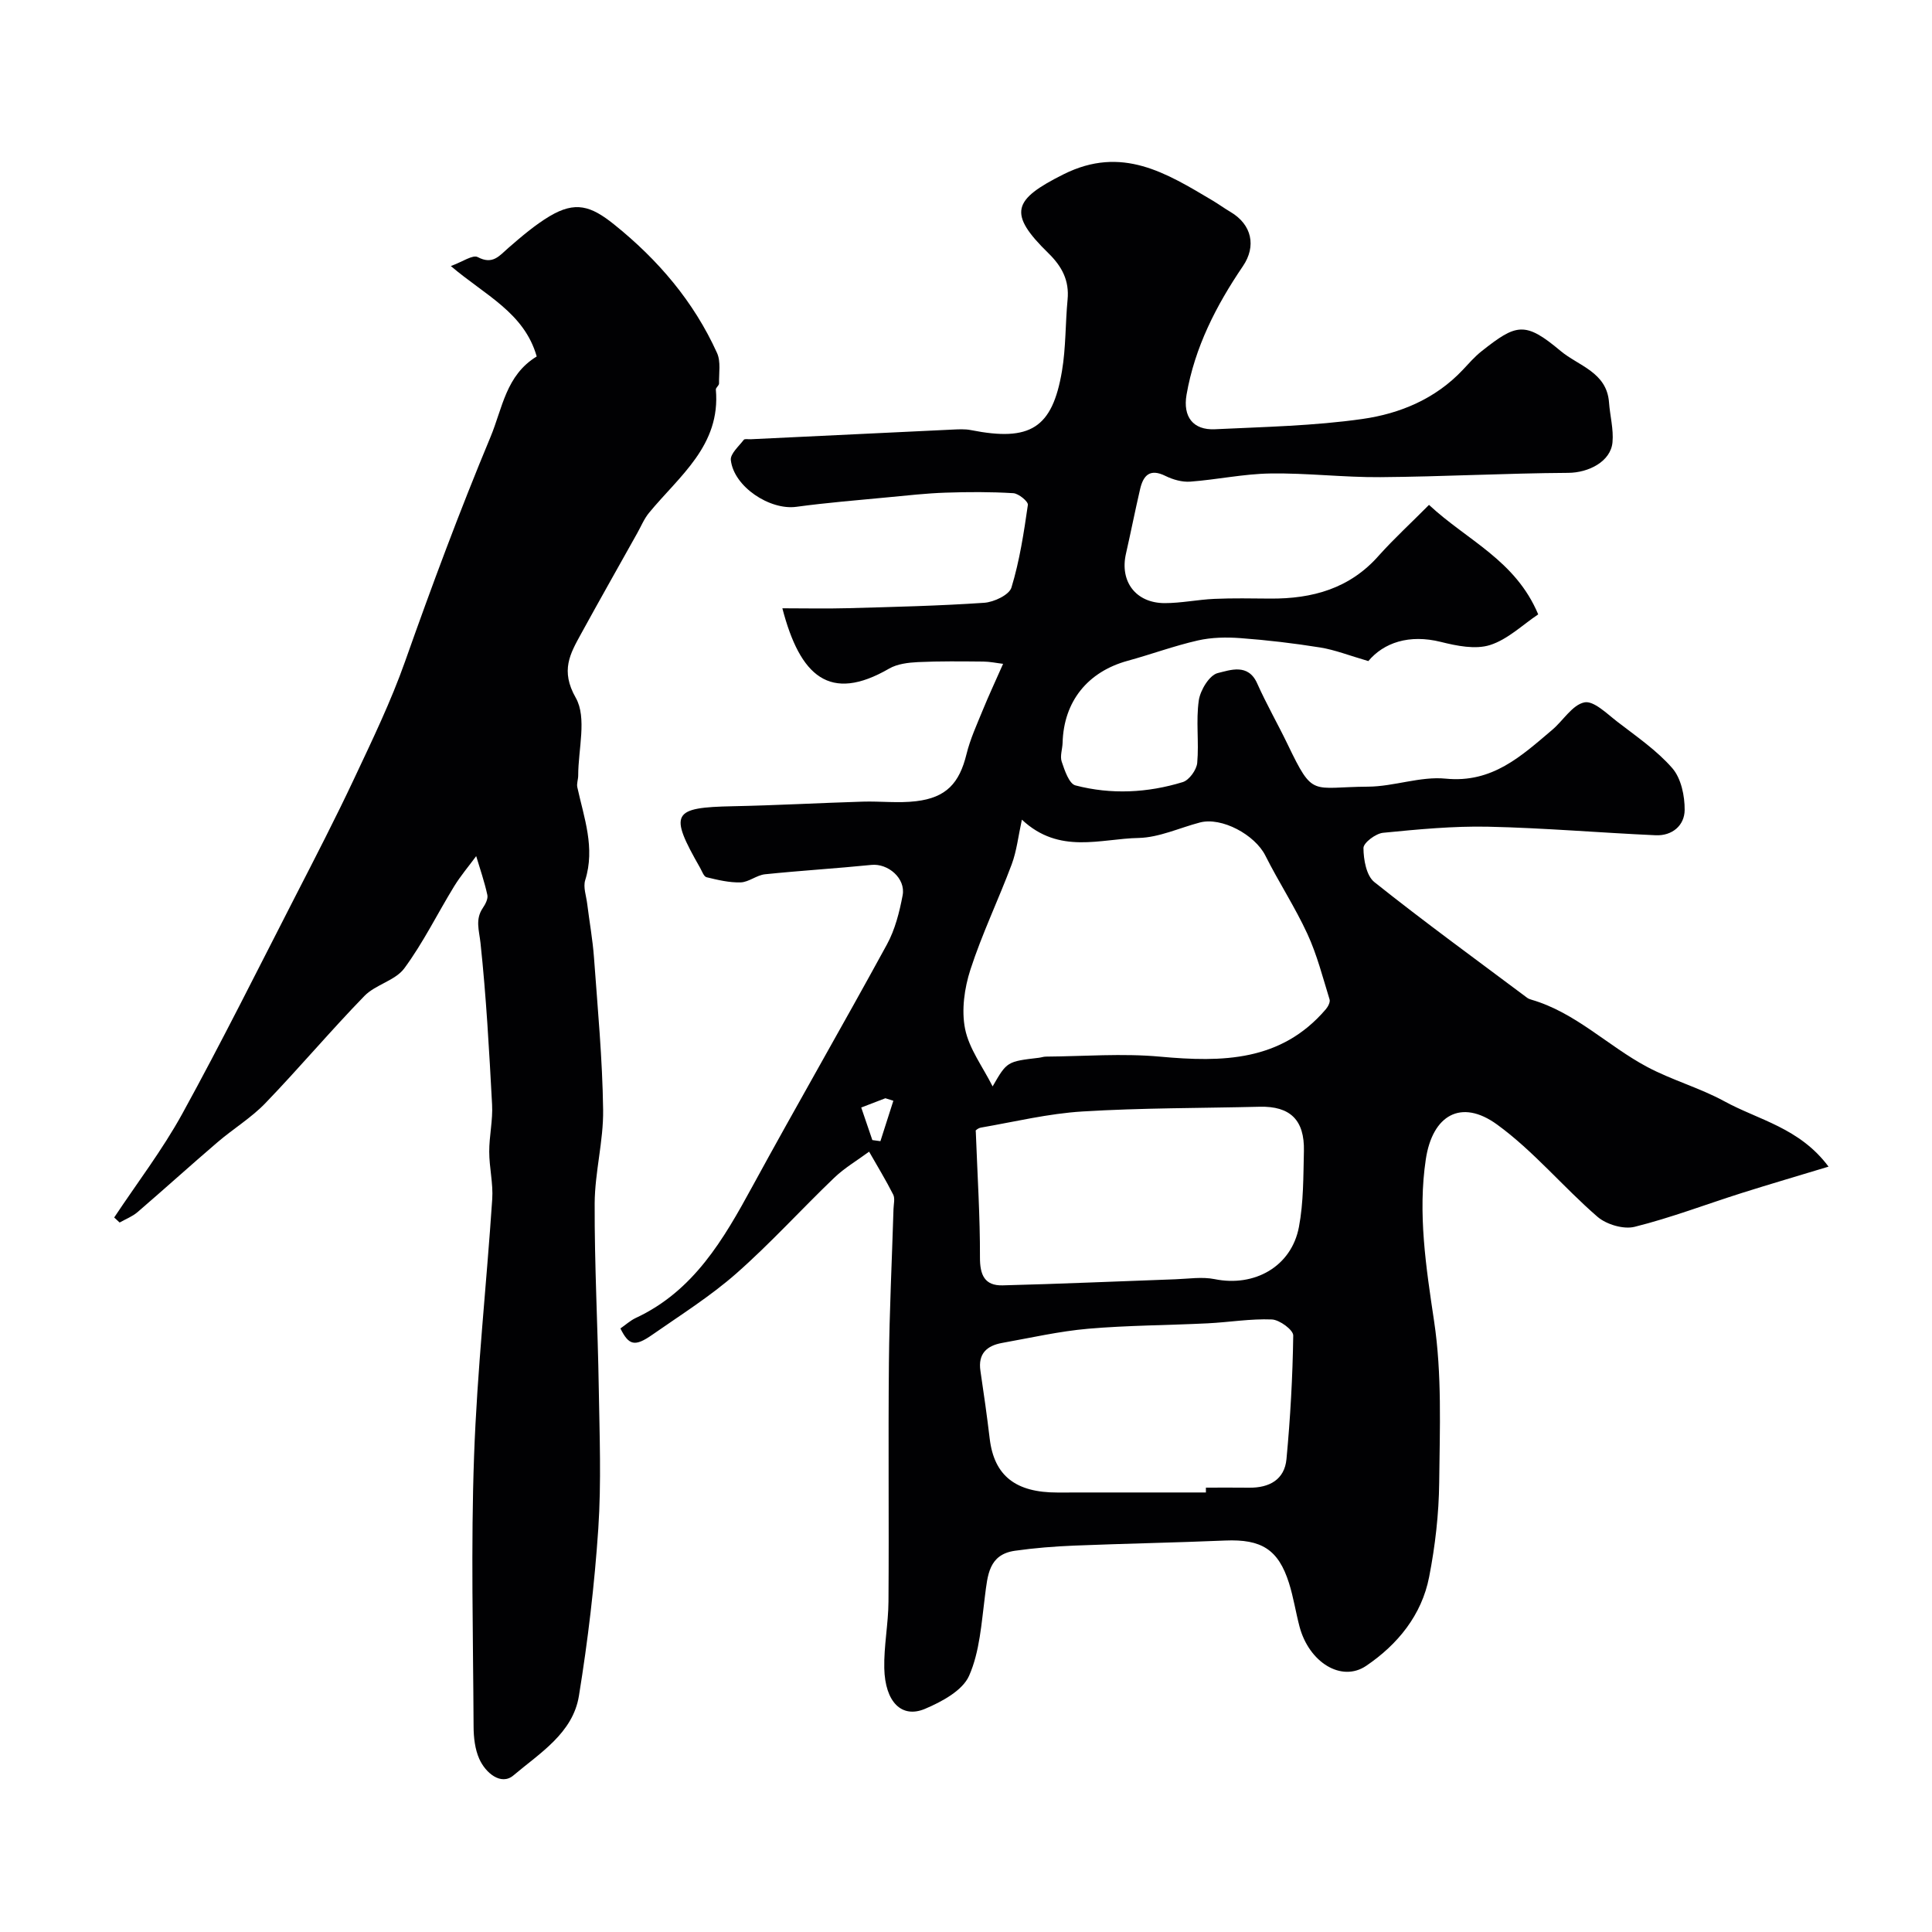
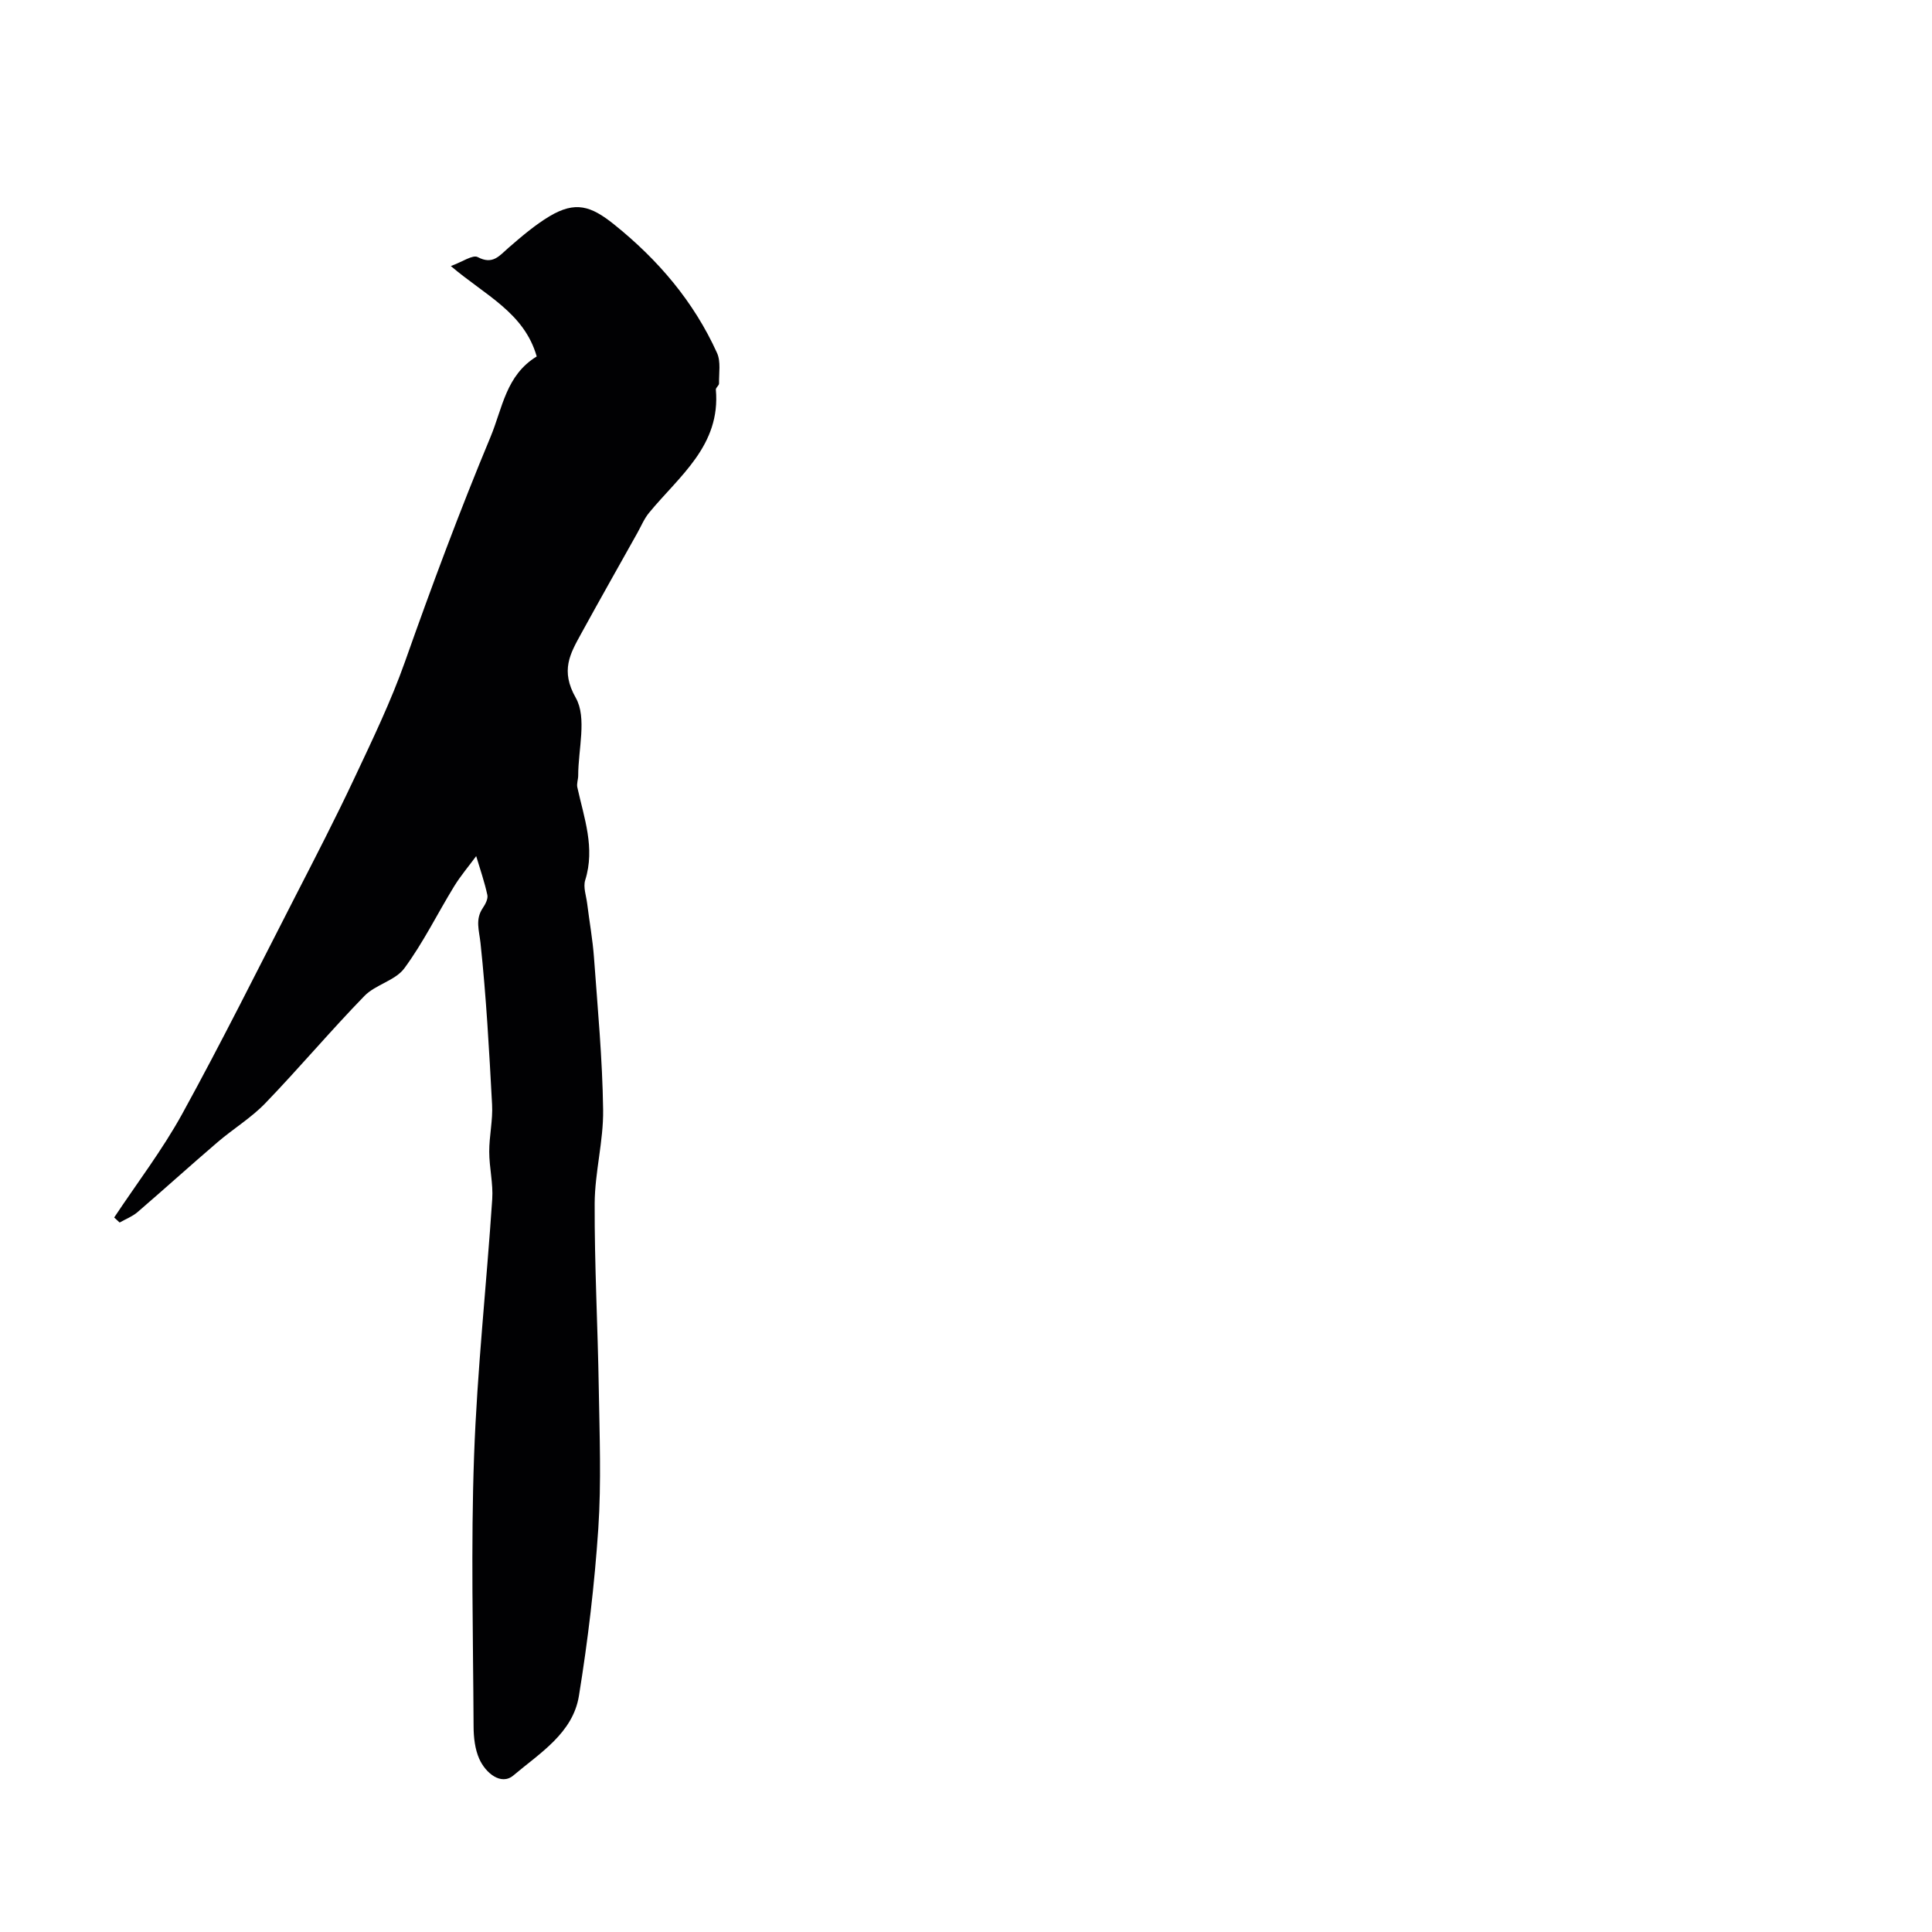
<svg xmlns="http://www.w3.org/2000/svg" enable-background="new 0 0 400 400" viewBox="0 0 400 400">
  <g fill="#010103">
-     <path d="m295.86 104.53c7.89 7.36 17.9 11.44 22.61 22.67-3.21 2.14-6.3 5.18-9.98 6.35-3.04.96-6.89.17-10.18-.65-6.58-1.64-11.83.17-15.01 3.97-3.99-1.16-6.91-2.32-9.94-2.81-5.47-.88-10.98-1.53-16.5-1.94-2.93-.22-6.01-.17-8.86.48-4.89 1.11-9.64 2.87-14.49 4.2-8.33 2.27-13.28 8.43-13.51 16.98-.04 1.32-.58 2.78-.18 3.93.61 1.81 1.53 4.56 2.84 4.9 7.4 1.93 14.94 1.55 22.23-.69 1.32-.41 2.84-2.52 2.98-3.96.39-4.3-.29-8.71.33-12.96.31-2.12 2.21-5.24 3.93-5.65 2.53-.6 6.28-2.09 8.16 2.15 1.92 4.31 4.28 8.41 6.33 12.67 5.32 11.05 4.84 8.77 16.62 8.7 5.37-.03 10.83-2.18 16.08-1.66 9.66.96 15.67-4.7 22.06-10.11 2.27-1.92 4.15-5.16 6.65-5.68 1.92-.4 4.66 2.34 6.8 3.99 3.95 3.05 8.18 5.93 11.41 9.64 1.82 2.1 2.58 5.73 2.55 8.66-.03 3.2-2.59 5.38-6.02 5.22-11.57-.52-23.12-1.52-34.69-1.77-7.24-.15-14.51.55-21.73 1.26-1.52.15-4.06 2.06-4.06 3.15.01 2.41.6 5.74 2.26 7.06 10.34 8.24 21.04 16.02 31.63 23.95.26.19.59.31.9.4 9.13 2.66 15.79 9.56 23.92 13.9 5.15 2.75 10.93 4.35 16.05 7.15 7.05 3.86 15.53 5.46 21.53 13.51-6.32 1.92-12.16 3.62-17.97 5.46-7.39 2.34-14.67 5.13-22.18 7-2.3.57-5.83-.48-7.69-2.08-7.12-6.16-13.23-13.61-20.79-19.1-7.44-5.4-13.37-1.95-14.75 7.19-1.68 11.18.04 22.34 1.72 33.57 1.64 10.94 1.17 22.23 1.05 33.36-.07 6.53-.83 13.13-2.08 19.54-1.54 7.91-6.51 13.99-13.03 18.41-5.13 3.48-11.85-.73-13.81-8.13-.79-2.99-1.25-6.07-2.18-9.01-2.2-6.96-5.71-9.11-13.18-8.8-10.43.44-20.86.63-31.29 1.05-4.1.17-8.22.49-12.28 1.07-5.44.78-5.64 5.11-6.2 9.4-.72 5.57-1.07 11.47-3.28 16.48-1.36 3.07-5.64 5.37-9.11 6.84-4.85 2.06-8.29-1.41-8.45-8.4-.1-4.59.84-9.2.87-13.8.12-16.5-.07-33 .09-49.49.1-10.6.63-21.2.95-31.8.03-1 .34-2.17-.06-2.97-1.53-3.03-3.31-5.93-4.99-8.89-2.42 1.79-5.07 3.34-7.22 5.4-6.83 6.54-13.2 13.59-20.29 19.83-5.37 4.72-11.51 8.58-17.4 12.69-3.61 2.52-4.84 2.19-6.58-1.32 1.05-.72 2.03-1.63 3.18-2.17 12.01-5.6 18.17-16.27 24.16-27.26 9.14-16.76 18.69-33.3 27.84-50.07 1.68-3.08 2.59-6.69 3.25-10.17.67-3.53-3.04-6.65-6.46-6.3-7.34.74-14.71 1.18-22.04 1.94-1.73.18-3.35 1.63-5.05 1.68-2.34.07-4.74-.51-7.05-1.07-.57-.14-.94-1.26-1.34-1.96-6.48-11.34-5.8-12.49 6.88-12.74 8.94-.18 17.87-.68 26.8-.95 3.68-.11 7.42.35 11.05-.09 6.25-.74 8.96-3.74 10.43-9.73.77-3.14 2.15-6.14 3.38-9.15 1.21-2.97 2.57-5.87 4.2-9.56-1.35-.16-2.72-.46-4.09-.47-4.51-.04-9.03-.1-13.53.11-2.02.1-4.29.37-5.98 1.35-12.3 7.12-18.44 1.59-22.1-12.49 4.62 0 9.06.1 13.5-.02 9.44-.26 18.88-.48 28.29-1.12 2.02-.14 5.18-1.63 5.64-3.16 1.69-5.55 2.57-11.35 3.4-17.11.1-.69-1.91-2.35-3.01-2.42-4.67-.29-9.37-.27-14.06-.11-3.94.13-7.87.58-11.79.95-6.36.61-12.74 1.12-19.07 1.98-5.47.75-12.95-4.14-13.57-9.68-.14-1.29 1.66-2.85 2.68-4.19.2-.26.95-.09 1.45-.12 13.87-.67 27.73-1.34 41.6-1.99 1.33-.06 2.7-.16 3.99.1 12.26 2.42 16.84-.38 18.84-12.23.82-4.85.69-9.86 1.16-14.78.38-3.97-1.16-6.87-3.97-9.62-8.46-8.26-7.37-11.08 3.15-16.34 12.07-6.03 21.26-.25 30.83 5.43 1.26.75 2.46 1.63 3.72 2.37 4.44 2.62 5.38 7.1 2.57 11.23-5.53 8.14-9.97 16.79-11.67 26.62-.78 4.52 1.32 7.36 5.89 7.14 10.2-.49 20.47-.69 30.55-2.13 7.74-1.1 15.1-4.16 20.74-10.15 1.25-1.33 2.47-2.74 3.9-3.87 7.2-5.7 8.99-6.25 16.34-.08 3.73 3.13 9.59 4.4 10.05 10.68.2 2.76.97 5.55.72 8.25-.36 3.98-4.94 6.31-9.19 6.33-12.96.08-25.91.79-38.87.89-7.6.06-15.2-.88-22.79-.76-5.53.08-11.04 1.28-16.58 1.69-1.68.12-3.58-.42-5.12-1.18-3.24-1.61-4.6-.11-5.26 2.75-1.03 4.43-1.91 8.9-2.92 13.34-1.32 5.75 2.02 10.23 8.02 10.24 3.43 0 6.85-.73 10.28-.88 3.85-.17 7.7-.09 11.56-.06 8.72.06 16.5-2.06 22.53-8.95 3.15-3.51 6.7-6.76 10.35-10.45zm-84.29 65.17c-.75 3.42-1.07 6.47-2.11 9.26-2.73 7.3-6.14 14.37-8.54 21.77-1.25 3.85-1.89 8.4-1.11 12.29.83 4.12 3.66 7.84 5.7 11.91 2.97-5.15 2.97-5.15 9.58-5.93.49-.06.97-.24 1.45-.24 7.89-.06 15.84-.71 23.66.01 12.87 1.17 25.04 1.03 34.31-9.83.45-.53.94-1.48.76-2.03-1.41-4.56-2.6-9.25-4.59-13.56-2.56-5.55-5.94-10.71-8.69-16.19-2.17-4.34-9.06-8.06-13.57-6.87-4.23 1.11-8.43 3.1-12.67 3.2-7.88.14-16.4 3.5-24.18-3.79zm-9.55 64.41c.36 9.51.9 17.86.87 26.2-.02 3.67.97 5.9 4.69 5.81 11.93-.3 23.86-.84 35.79-1.26 2.71-.1 5.51-.55 8.1-.03 8.24 1.68 15.91-2.59 17.46-10.8.97-5.12.9-10.46 1.03-15.71.15-6.46-2.86-9.33-9.15-9.18-12.24.3-24.5.23-36.71.98-7.05.43-14.03 2.13-21.02 3.34-.71.13-1.34.83-1.06.65zm47.65 74.89c0-.33 0-.67 0-1 2.99 0 5.99-.03 8.98.01 4.14.04 7.3-1.66 7.7-5.92.8-8.5 1.28-17.05 1.4-25.59.02-1.15-2.84-3.26-4.43-3.32-4.41-.18-8.84.58-13.27.8-8.25.41-16.53.41-24.75 1.12-5.98.52-11.9 1.88-17.83 2.94-3.16.57-5.02 2.23-4.48 5.8.7 4.67 1.36 9.35 1.92 14.04.93 7.72 5.44 11.14 14.01 11.13 10.25-.02 20.5-.01 30.75-.01zm-64.71-81.1c-.55-.17-1.1-.35-1.65-.52-1.65.63-3.3 1.27-5 1.92.82 2.4 1.56 4.57 2.3 6.74.56.08 1.11.15 1.67.23.89-2.79 1.79-5.58 2.68-8.37z" />
    <path d="m23.64 252.07c4.73-7.13 9.98-13.99 14.09-21.46 8.12-14.78 15.64-29.88 23.34-44.89 4.19-8.16 8.4-16.31 12.3-24.61 3.73-7.93 7.56-15.87 10.48-24.12 5.53-15.65 11.31-31.18 17.7-46.51 2.51-6.03 3.18-12.77 9.57-16.68-2.59-9.08-10.68-12.66-17.78-18.72 2.4-.86 4.54-2.4 5.57-1.85 3.12 1.65 4.46-.27 6.35-1.91 2.71-2.35 5.48-4.73 8.54-6.56 5.32-3.16 8.53-2.15 13.32 1.69 9.13 7.33 16.5 15.96 21.33 26.62.82 1.8.38 4.19.42 6.32.01.42-.69.87-.66 1.27 1.03 11.59-7.58 17.9-13.84 25.52-1.02 1.24-1.64 2.79-2.44 4.21-3.87 6.92-7.78 13.82-11.59 20.77-2.31 4.21-4.35 7.66-1.13 13.32 2.34 4.13.5 10.64.5 16.08 0 .82-.35 1.68-.18 2.44 1.39 6.34 3.73 12.54 1.63 19.23-.45 1.44.21 3.23.41 4.86.46 3.73 1.14 7.44 1.41 11.18.76 10.49 1.75 20.99 1.89 31.5.09 6.45-1.72 12.93-1.75 19.39-.05 12.76.65 25.53.85 38.29.16 9.68.54 19.4-.1 29.05-.78 11.58-2.15 23.16-4.01 34.61-1.25 7.73-8.13 11.87-13.56 16.47-2.55 2.16-5.77-.5-7.07-3.42-.9-2.01-1.17-4.45-1.18-6.69-.09-18.66-.57-37.34.1-55.98.63-17.76 2.58-35.47 3.76-53.21.22-3.25-.62-6.55-.62-9.83-.01-3.25.77-6.53.59-9.76-.6-11.18-1.21-22.36-2.4-33.48-.28-2.6-1.13-4.84.48-7.22.53-.78 1.12-1.9.94-2.7-.59-2.72-1.51-5.37-2.31-8.04-1.53 2.08-3.22 4.06-4.57 6.26-3.46 5.65-6.4 11.67-10.31 16.97-1.88 2.55-5.97 3.36-8.27 5.73-7.02 7.22-13.52 14.95-20.51 22.2-2.93 3.04-6.66 5.3-9.89 8.07-5.57 4.77-11 9.69-16.56 14.47-1.07.92-2.47 1.45-3.71 2.16-.38-.34-.75-.69-1.13-1.04z" />
  </g>
</svg>